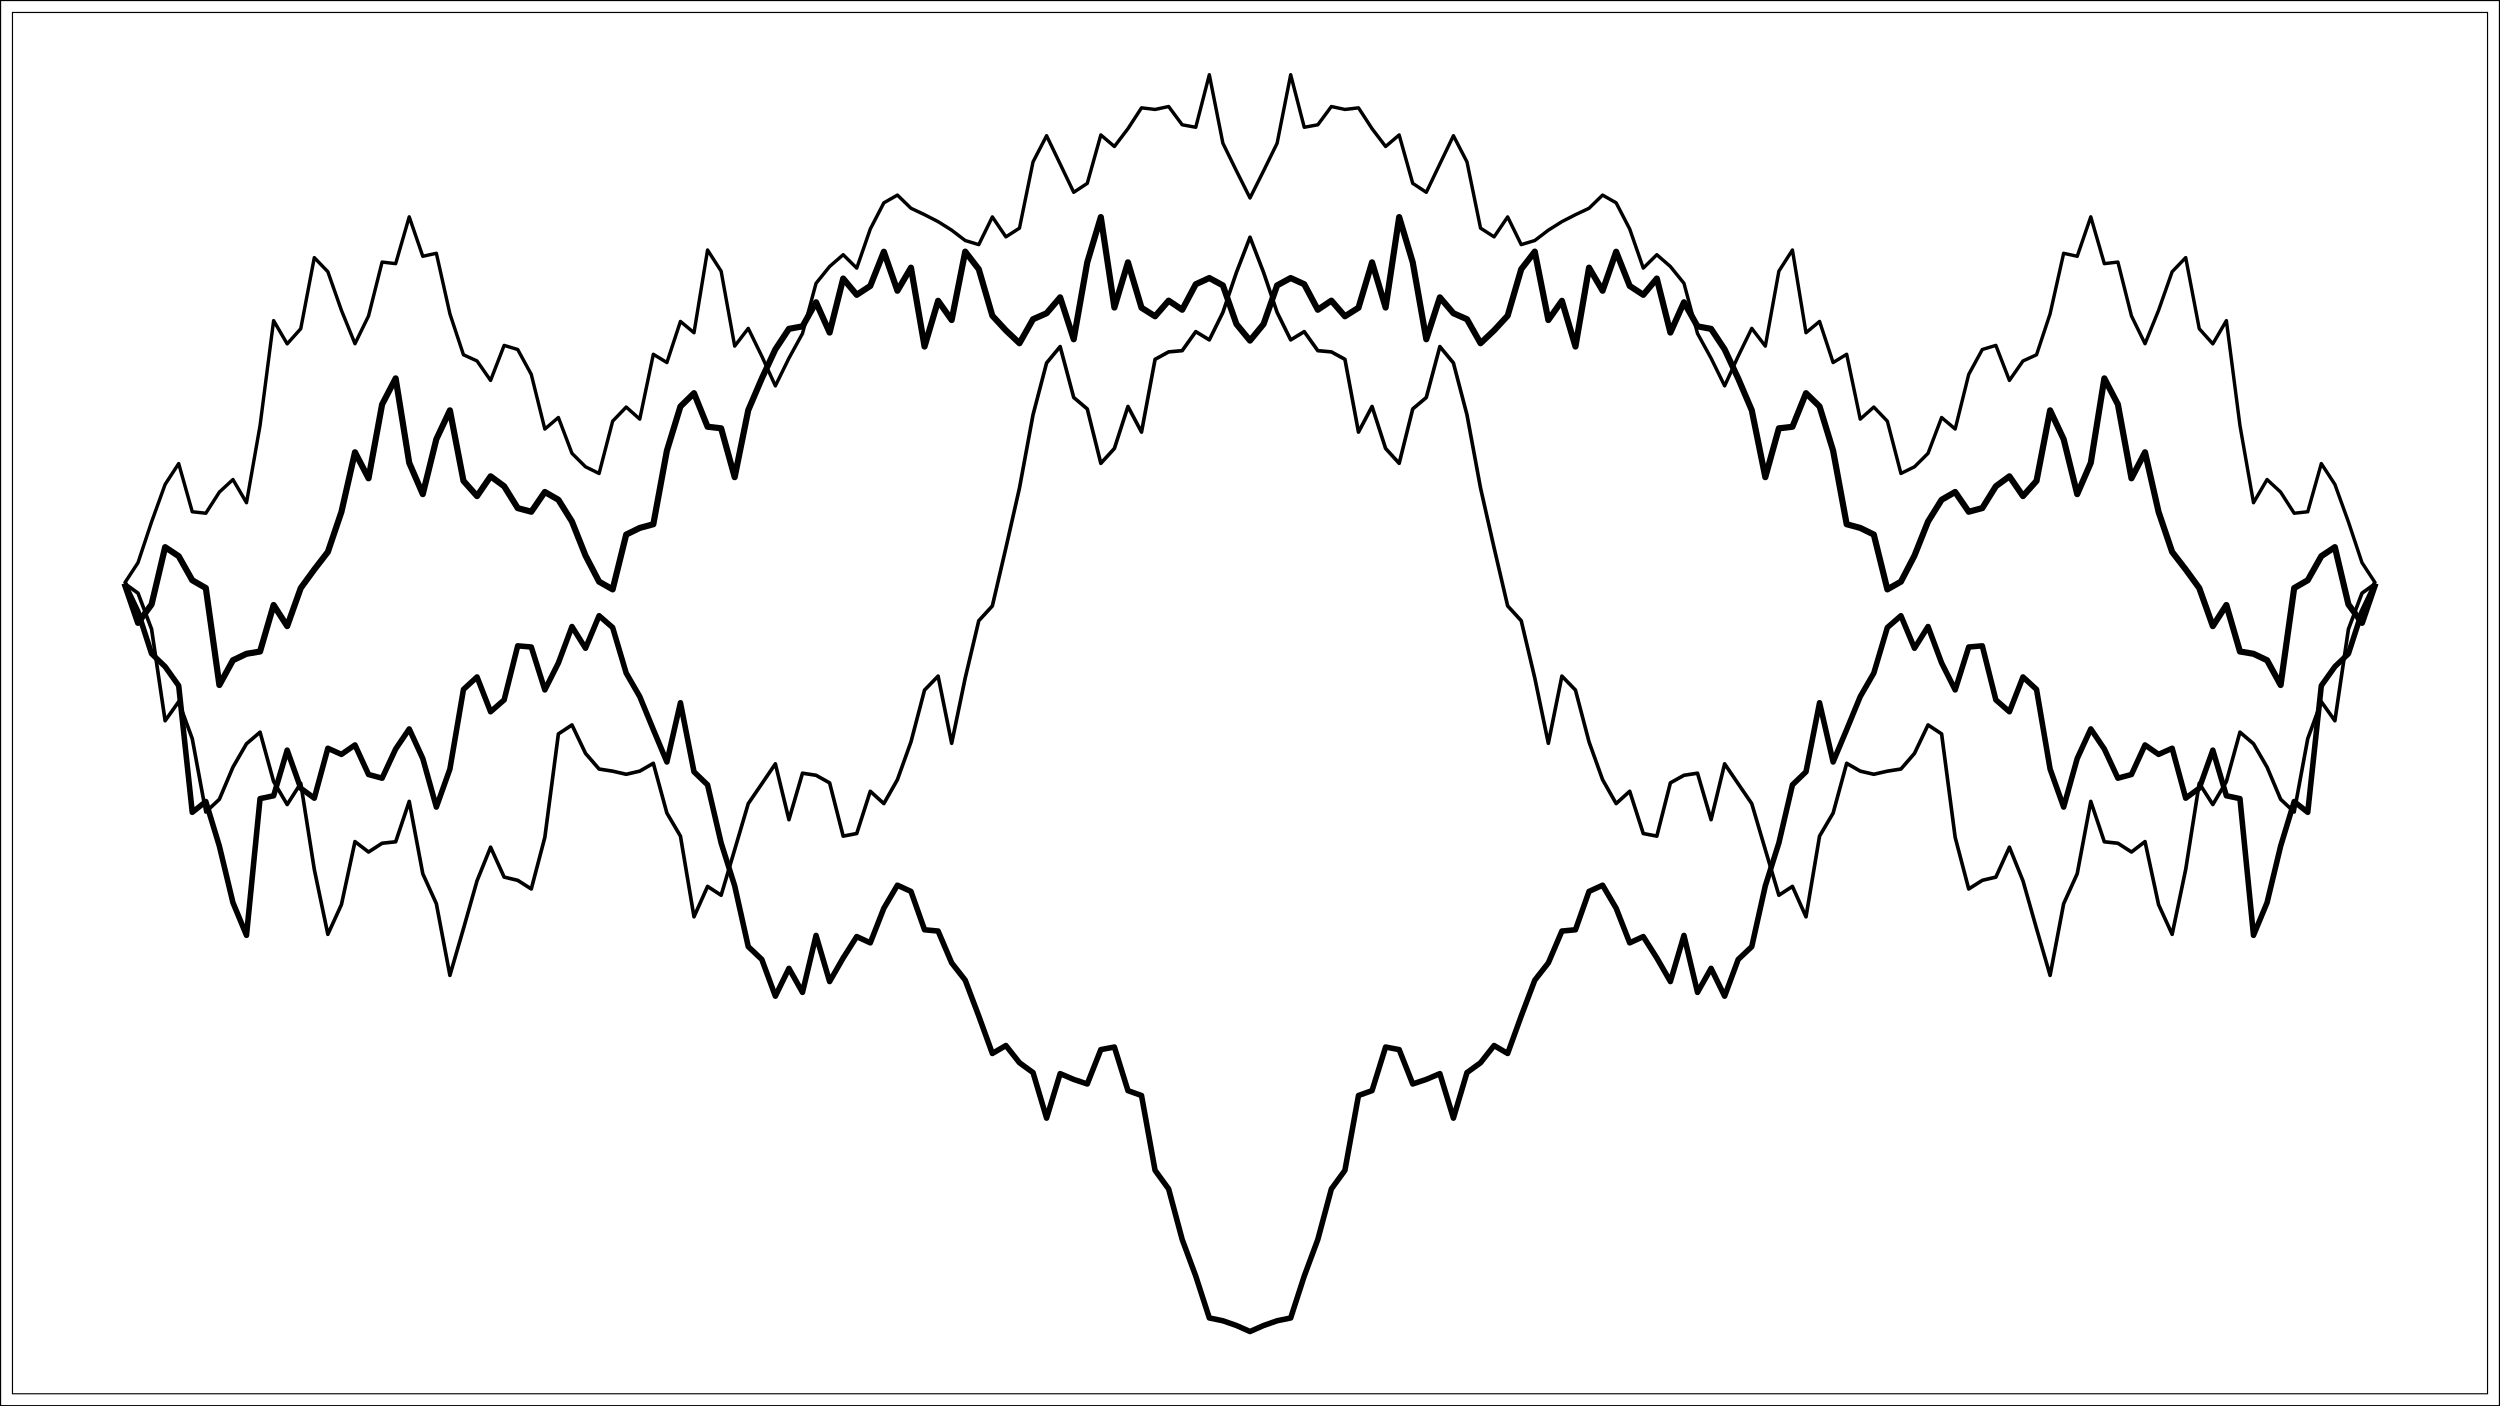
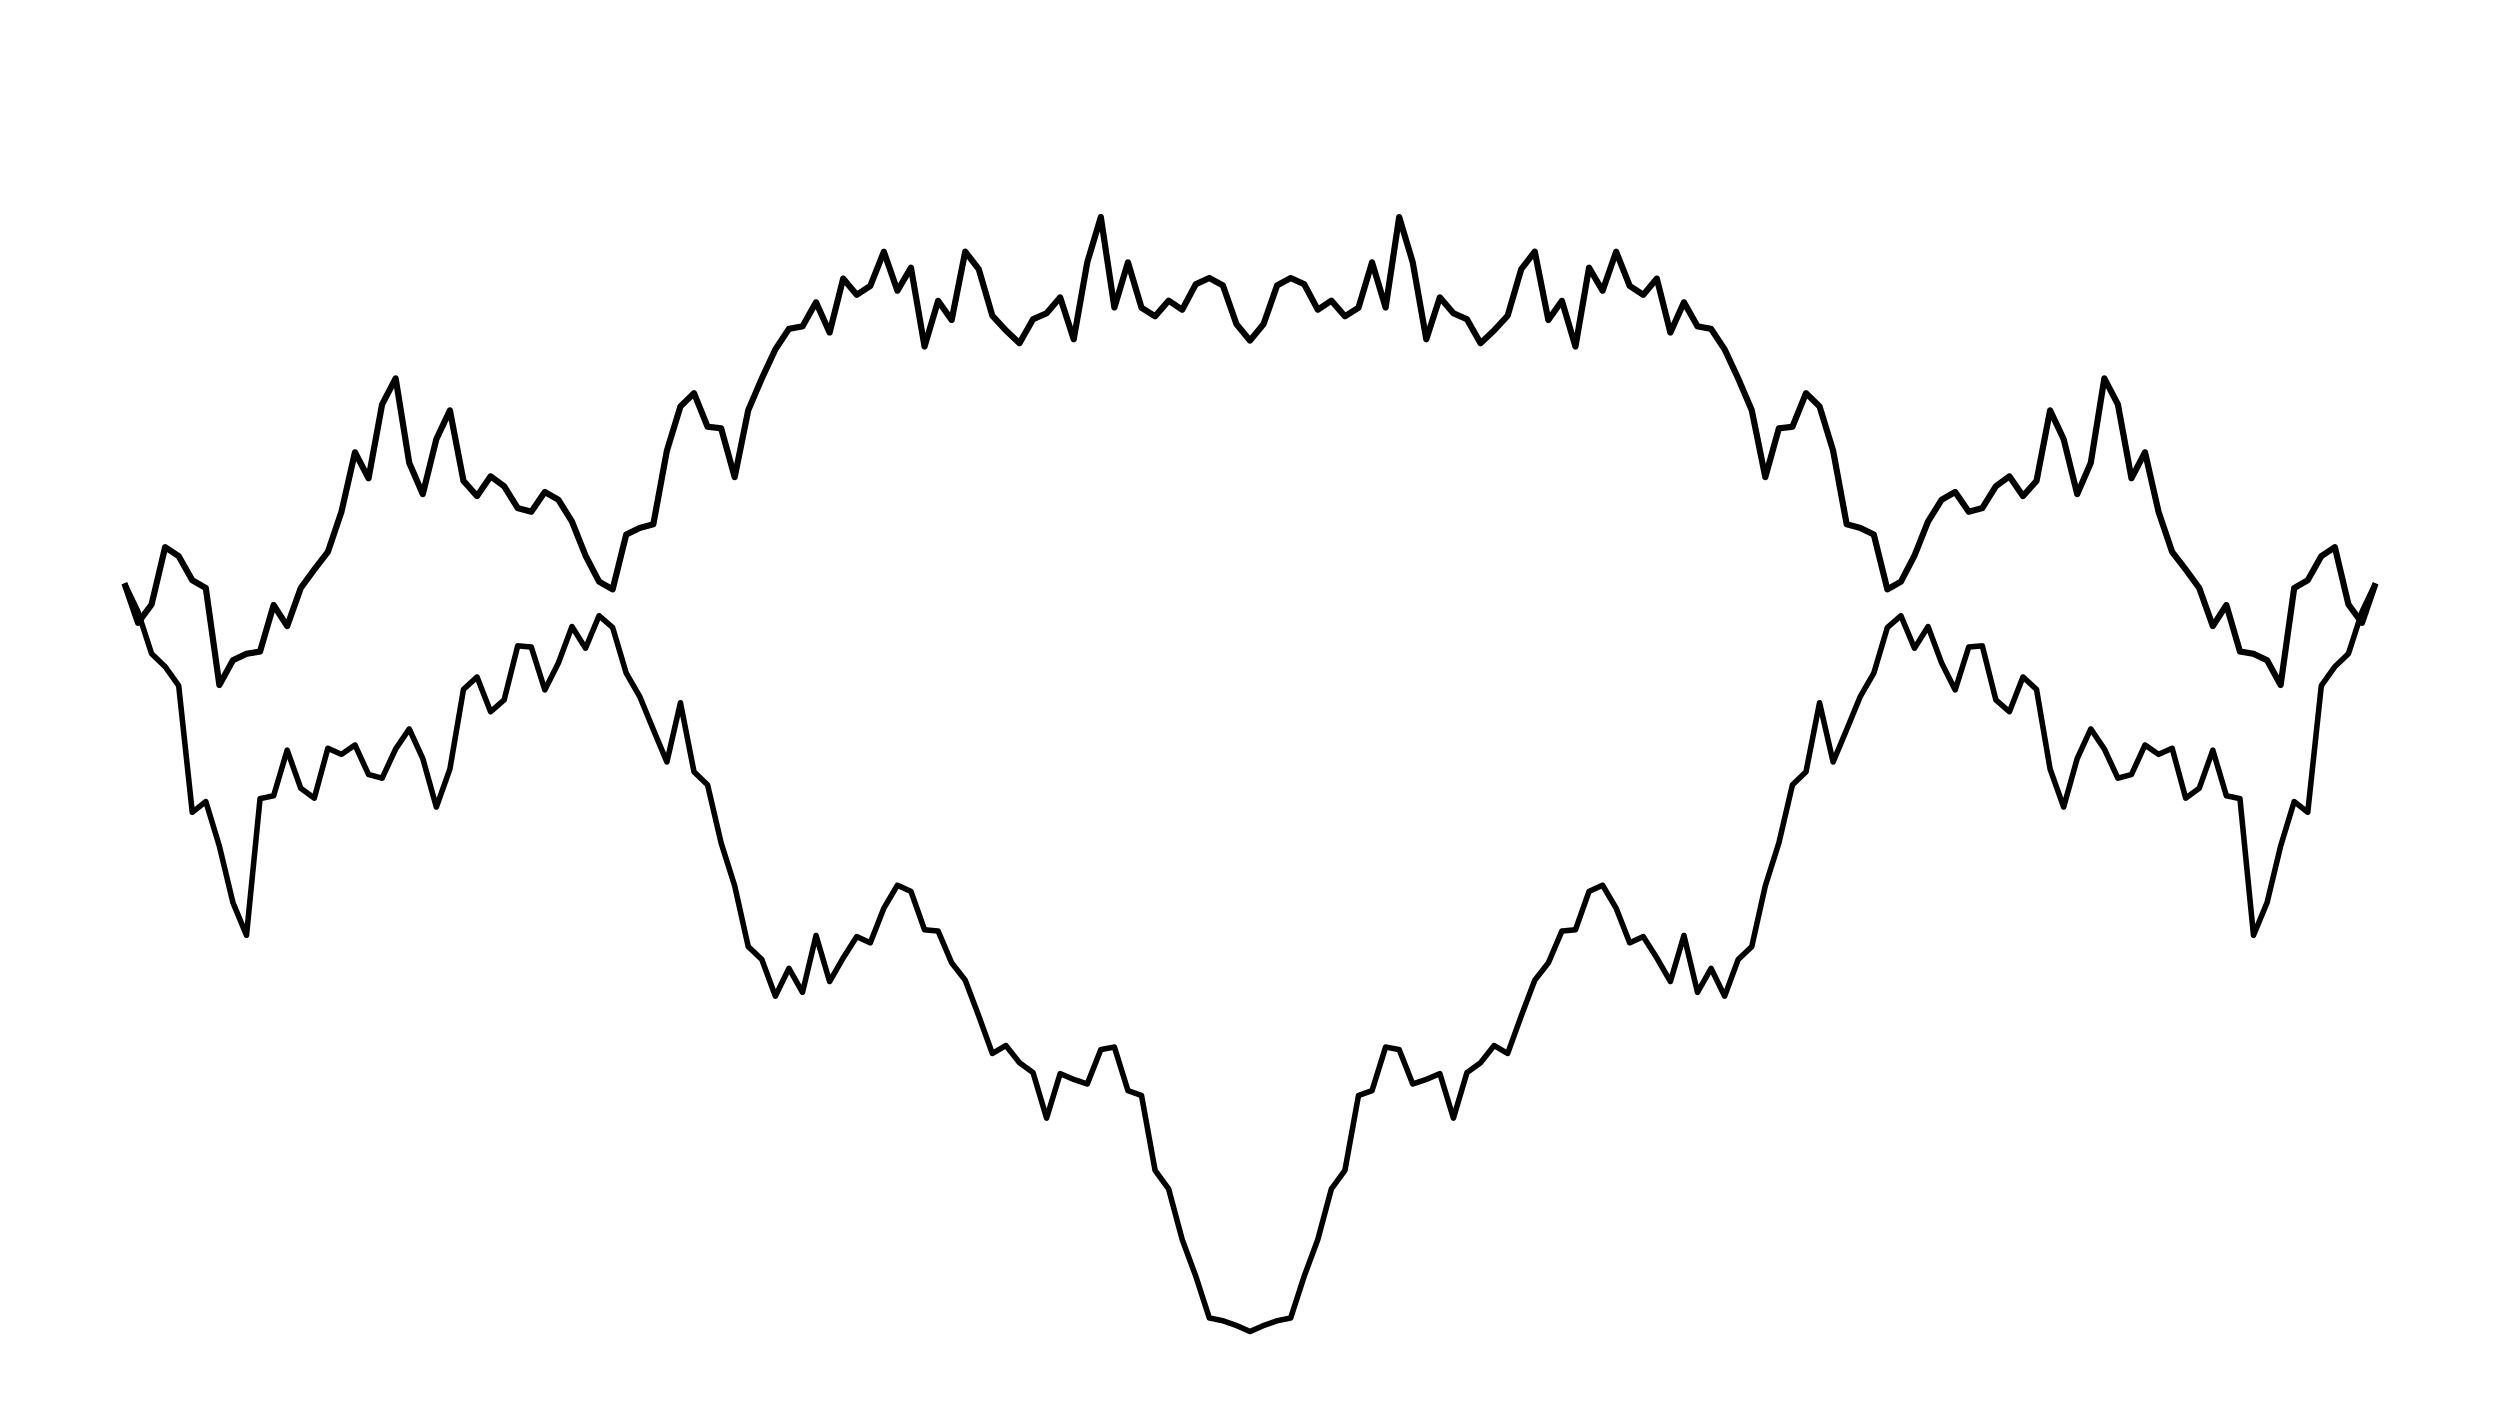
<svg xmlns="http://www.w3.org/2000/svg" width="1152" height="648" viewBox="0 0 1152 648">
  <defs>
    <clipPath id="clip-0">
-       <path clip-rule="nonzero" d="M 5.48 5.48 L 1146.523 5.48 L 1146.523 642.523 L 5.48 642.523 Z M 5.48 5.48 " />
-     </clipPath>
+       </clipPath>
  </defs>
  <rect x="-115.2" y="-64.8" width="1382.4" height="777.6" fill="rgb(100%, 100%, 100%)" fill-opacity="1" />
  <rect x="-115.2" y="-64.8" width="1382.4" height="777.6" fill="rgb(100%, 100%, 100%)" fill-opacity="1" />
-   <path fill="none" stroke-width="1.067" stroke-linecap="round" stroke-linejoin="round" stroke="rgb(0%, 0%, 0%)" stroke-opacity="1" stroke-miterlimit="10" d="M 0 648 L 1152 648 L 1152 0 L 0 0 Z M 0 648 " />
  <g clip-path="url(#clip-0)">
-     <path fill-rule="nonzero" fill="rgb(100%, 100%, 100%)" fill-opacity="1" stroke-width="1.067" stroke-linecap="round" stroke-linejoin="round" stroke="rgb(0%, 0%, 0%)" stroke-opacity="1" stroke-miterlimit="10" d="M 5.48 642.52 L 1146.523 642.52 L 1146.523 5.477 L 5.48 5.477 Z M 5.48 642.52 " />
-   </g>
+     </g>
  <path fill="none" stroke-width="2.559" stroke-linecap="butt" stroke-linejoin="round" stroke="rgb(0%, 0%, 0%)" stroke-opacity="1" stroke-miterlimit="10" d="M 57.344 268.82 L 63.594 281.906 L 69.844 301.223 L 76.09 307.191 L 82.34 315.957 L 88.59 374.305 L 94.84 369.355 L 101.086 389.891 L 107.336 415.918 L 113.586 430.992 L 119.832 368.008 L 126.082 366.695 L 132.332 345.676 L 138.582 363.211 L 144.828 367.793 L 151.078 344.812 L 157.328 347.613 L 163.574 343.281 L 169.824 356.887 L 176.074 358.59 L 182.32 345.137 L 188.57 335.898 L 194.82 349.527 L 201.07 371.891 L 207.316 354.371 L 213.566 317.684 L 219.816 311.945 L 226.062 327.973 L 232.312 322.504 L 238.562 297.605 L 244.812 298.137 L 251.059 317.91 L 257.309 305.484 L 263.559 288.711 L 269.805 298.703 L 276.055 283.73 L 282.305 289.16 L 288.551 310.164 L 294.801 320.988 L 301.051 336.195 L 307.301 351.113 L 313.547 323.828 L 319.797 355.645 L 326.047 361.668 L 332.293 388.43 L 338.543 408.188 L 344.793 436.207 L 351.043 442.125 L 357.289 459.027 L 363.539 446.219 L 369.789 457.281 L 376.035 431.051 L 382.285 452.297 L 388.535 441.422 L 394.781 431.578 L 401.031 434.461 L 407.281 418.496 L 413.531 407.906 L 419.777 410.773 L 426.027 428.438 L 432.277 429.027 L 438.523 443.691 L 444.773 451.672 L 451.023 468.191 L 457.273 485.434 L 463.52 481.781 L 469.77 489.715 L 476.02 494.246 L 482.266 515.23 L 488.516 494.73 L 494.766 497.398 L 501.016 499.488 L 507.262 483.656 L 513.512 482.473 L 519.762 502.562 L 526.008 504.812 L 532.258 539.297 L 538.508 547.879 L 544.754 571.164 L 551.004 588.023 L 557.254 607.316 L 563.504 608.613 L 569.75 610.797 L 576 613.562 L 582.25 610.797 L 588.496 608.613 L 594.746 607.316 L 600.996 588.023 L 607.246 571.164 L 613.492 547.879 L 619.742 539.297 L 625.992 504.812 L 632.238 502.562 L 638.488 482.473 L 644.738 483.656 L 650.984 499.488 L 657.234 497.398 L 663.484 494.73 L 669.734 515.23 L 675.98 494.246 L 682.23 489.715 L 688.48 481.781 L 694.727 485.434 L 700.977 468.191 L 707.227 451.672 L 713.477 443.691 L 719.723 429.027 L 725.973 428.438 L 732.223 410.773 L 738.469 407.906 L 744.719 418.496 L 750.969 434.461 L 757.219 431.578 L 763.465 441.422 L 769.715 452.297 L 775.965 431.051 L 782.211 457.281 L 788.461 446.219 L 794.711 459.027 L 800.957 442.125 L 807.207 436.207 L 813.457 408.188 L 819.707 388.43 L 825.953 361.668 L 832.203 355.645 L 838.453 323.828 L 844.699 351.113 L 850.949 336.195 L 857.199 320.988 L 863.449 310.164 L 869.695 289.16 L 875.945 283.73 L 882.195 298.703 L 888.441 288.711 L 894.691 305.484 L 900.941 317.91 L 907.188 298.137 L 913.438 297.605 L 919.688 322.504 L 925.938 327.973 L 932.184 311.945 L 938.434 317.684 L 944.684 354.371 L 950.93 371.891 L 957.18 349.527 L 963.43 335.898 L 969.68 345.137 L 975.926 358.59 L 982.176 356.887 L 988.426 343.281 L 994.672 347.613 L 1000.922 344.812 L 1007.172 367.793 L 1013.418 363.211 L 1019.668 345.676 L 1025.918 366.695 L 1032.168 368.008 L 1038.414 430.992 L 1044.664 415.918 L 1050.914 389.891 L 1057.16 369.355 L 1063.41 374.305 L 1069.66 315.957 L 1075.91 307.191 L 1082.156 301.223 L 1088.406 281.906 L 1094.656 268.82 " />
  <path fill="none" stroke-width="2.851" stroke-linecap="butt" stroke-linejoin="round" stroke="rgb(0%, 0%, 0%)" stroke-opacity="1" stroke-miterlimit="10" d="M 57.344 268.82 L 63.594 287.016 L 69.844 278.535 L 76.09 252.129 L 82.34 256.277 L 88.59 267.367 L 94.84 270.969 L 101.086 315.648 L 107.336 304.234 L 113.586 301.27 L 119.832 300.215 L 126.082 278.797 L 132.332 288.508 L 138.582 270.992 L 144.828 262.418 L 151.078 254.328 L 157.328 235.891 L 163.574 208.414 L 169.824 220.395 L 176.074 186.344 L 182.32 174.359 L 188.57 213.266 L 194.82 227.699 L 201.07 202.363 L 207.316 189.098 L 213.566 221.586 L 219.816 228.598 L 226.062 219.492 L 232.312 224.062 L 238.562 234.133 L 244.812 235.809 L 251.059 226.707 L 257.309 230.289 L 263.559 240.324 L 269.805 256.023 L 276.055 268.031 L 282.305 271.582 L 288.551 246.328 L 294.801 243.266 L 301.051 241.57 L 307.301 207.68 L 313.547 187.281 L 319.797 181.184 L 326.047 196.641 L 332.293 197.367 L 338.543 219.871 L 344.793 189.023 L 351.043 174.395 L 357.289 160.992 L 363.539 151.539 L 369.789 150.379 L 376.035 139.293 L 382.285 153.242 L 388.535 128.363 L 394.781 135.855 L 401.031 131.75 L 407.281 116.004 L 413.531 133.969 L 419.777 123.348 L 426.027 159.68 L 432.277 138.625 L 438.523 147.461 L 444.773 115.953 L 451.023 124.051 L 457.273 145.484 L 463.52 152.246 L 469.77 158.16 L 476.02 147.098 L 482.266 144.348 L 488.516 137.027 L 494.766 156.32 L 501.016 120.867 L 507.262 100.035 L 513.512 141.707 L 519.762 120.898 L 526.008 141.809 L 532.258 145.738 L 538.508 138.539 L 544.754 142.73 L 551.004 130.977 L 557.254 128.109 L 563.504 131.504 L 569.75 149.336 L 576 156.938 L 582.25 149.336 L 588.496 131.504 L 594.746 128.109 L 600.996 130.977 L 607.246 142.73 L 613.492 138.539 L 619.742 145.738 L 625.992 141.809 L 632.238 120.898 L 638.488 141.707 L 644.738 100.035 L 650.984 120.867 L 657.234 156.32 L 663.484 137.027 L 669.734 144.348 L 675.98 147.098 L 682.23 158.16 L 688.48 152.246 L 694.727 145.484 L 700.977 124.051 L 707.227 115.953 L 713.477 147.461 L 719.723 138.625 L 725.973 159.68 L 732.223 123.348 L 738.469 133.969 L 744.719 116.004 L 750.969 131.75 L 757.219 135.855 L 763.465 128.363 L 769.715 153.242 L 775.965 139.293 L 782.211 150.379 L 788.461 151.539 L 794.711 160.992 L 800.957 174.395 L 807.207 189.023 L 813.457 219.871 L 819.707 197.367 L 825.953 196.641 L 832.203 181.184 L 838.453 187.281 L 844.699 207.68 L 850.949 241.57 L 857.199 243.266 L 863.449 246.328 L 869.695 271.582 L 875.945 268.031 L 882.195 256.023 L 888.441 240.324 L 894.691 230.289 L 900.941 226.707 L 907.188 235.809 L 913.438 234.133 L 919.688 224.062 L 925.938 219.492 L 932.184 228.598 L 938.434 221.586 L 944.684 189.098 L 950.93 202.363 L 957.18 227.699 L 963.43 213.266 L 969.68 174.359 L 975.926 186.344 L 982.176 220.395 L 988.426 208.414 L 994.672 235.891 L 1000.922 254.328 L 1007.172 262.418 L 1013.418 270.992 L 1019.668 288.508 L 1025.918 278.797 L 1032.168 300.215 L 1038.414 301.27 L 1044.664 304.234 L 1050.914 315.648 L 1057.16 270.969 L 1063.41 267.367 L 1069.66 256.277 L 1075.91 252.129 L 1082.156 278.535 L 1088.406 287.016 L 1094.656 268.82 " />
-   <path fill="none" stroke-width="1.676" stroke-linecap="butt" stroke-linejoin="round" stroke="rgb(0%, 0%, 0%)" stroke-opacity="1" stroke-miterlimit="10" d="M 57.344 268.82 L 63.594 273.328 L 69.844 289.902 L 76.09 332.113 L 82.34 323.34 L 88.59 340.383 L 94.84 374.168 L 101.086 368.301 L 107.336 353.508 L 113.586 342.727 L 119.832 337.383 L 126.082 360.137 L 132.332 370.73 L 138.582 360.953 L 144.828 400.621 L 151.078 430.535 L 157.328 416.848 L 163.574 387.812 L 169.824 392.605 L 176.074 388.57 L 182.32 387.891 L 188.57 369.281 L 194.82 402.609 L 201.07 416.422 L 207.316 449.441 L 213.566 427.906 L 219.816 405.879 L 226.062 390.391 L 232.312 404.168 L 238.562 405.66 L 244.812 409.633 L 251.059 385.859 L 257.309 338.18 L 263.559 334.055 L 269.805 347.152 L 276.055 354.367 L 282.305 355.355 L 288.551 356.785 L 294.801 355.34 L 301.051 351.73 L 307.301 374.676 L 313.547 385.27 L 319.797 422.469 L 326.047 408.453 L 332.293 412.52 L 338.543 391.535 L 344.793 370.316 L 351.043 361.168 L 357.289 351.98 L 363.539 377.703 L 369.789 356.289 L 376.035 357.254 L 382.285 360.746 L 388.535 385.285 L 394.781 384.086 L 401.031 364.621 L 407.281 370.289 L 413.531 359.27 L 419.777 341.844 L 426.027 317.992 L 432.277 311.555 L 438.523 342.504 L 444.773 312.41 L 451.023 286.031 L 457.273 279.211 L 463.52 252.453 L 469.77 224.898 L 476.02 191.125 L 482.266 167.25 L 488.516 159.703 L 494.766 183.164 L 501.016 188.445 L 507.262 213.504 L 513.512 206.656 L 519.762 187.301 L 526.008 199.113 L 532.258 165.578 L 538.508 162.152 L 544.754 161.582 L 551.004 152.82 L 557.254 156.617 L 563.504 143.961 L 569.75 125.527 L 576 109.309 L 582.25 125.527 L 588.496 143.961 L 594.746 156.617 L 600.996 152.82 L 607.246 161.582 L 613.492 162.152 L 619.742 165.578 L 625.992 199.113 L 632.238 187.301 L 638.488 206.656 L 644.738 213.504 L 650.984 188.445 L 657.234 183.164 L 663.484 159.703 L 669.734 167.25 L 675.98 191.125 L 682.23 224.898 L 688.48 252.453 L 694.727 279.211 L 700.977 286.031 L 707.227 312.41 L 713.477 342.504 L 719.723 311.555 L 725.973 317.992 L 732.223 341.844 L 738.469 359.27 L 744.719 370.289 L 750.969 364.621 L 757.219 384.086 L 763.465 385.285 L 769.715 360.746 L 775.965 357.254 L 782.211 356.289 L 788.461 377.703 L 794.711 351.98 L 800.957 361.168 L 807.207 370.316 L 813.457 391.535 L 819.707 412.52 L 825.953 408.453 L 832.203 422.469 L 838.453 385.27 L 844.699 374.676 L 850.949 351.73 L 857.199 355.34 L 863.449 356.785 L 869.695 355.355 L 875.945 354.367 L 882.195 347.152 L 888.441 334.055 L 894.691 338.18 L 900.941 385.859 L 907.188 409.633 L 913.438 405.66 L 919.688 404.168 L 925.938 390.391 L 932.184 405.879 L 938.434 427.906 L 944.684 449.441 L 950.93 416.422 L 957.18 402.609 L 963.43 369.281 L 969.68 387.891 L 975.926 388.57 L 982.176 392.605 L 988.426 387.812 L 994.672 416.848 L 1000.922 430.535 L 1007.172 400.621 L 1013.418 360.953 L 1019.668 370.73 L 1025.918 360.137 L 1032.168 337.383 L 1038.414 342.727 L 1044.664 353.508 L 1050.914 368.301 L 1057.16 374.168 L 1063.41 340.383 L 1069.66 323.34 L 1075.91 332.113 L 1082.156 289.902 L 1088.406 273.328 L 1094.656 268.82 " />
-   <path fill="none" stroke-width="1.58" stroke-linecap="butt" stroke-linejoin="round" stroke="rgb(0%, 0%, 0%)" stroke-opacity="1" stroke-miterlimit="10" d="M 57.344 268.82 L 63.594 259.273 L 69.844 240.496 L 76.09 223.207 L 82.34 213.617 L 88.59 235.82 L 94.84 236.5 L 101.086 226.762 L 107.336 220.969 L 113.586 231.652 L 119.832 196.082 L 126.082 147.75 L 132.332 158.449 L 138.582 151.477 L 144.828 118.711 L 151.078 125.215 L 157.328 143 L 163.574 158.387 L 169.824 145.578 L 176.074 120.754 L 182.32 121.492 L 188.57 99.922 L 194.82 118.094 L 201.07 116.711 L 207.316 144.613 L 213.566 163.484 L 219.816 166.336 L 226.062 175.293 L 232.312 159.16 L 238.562 161.051 L 244.812 172.539 L 251.059 197.699 L 257.309 192.391 L 263.559 208.891 L 269.805 215.102 L 276.055 218.172 L 282.305 194.09 L 288.551 187.57 L 294.801 193.133 L 301.051 163.25 L 307.301 167.062 L 313.547 148.117 L 319.797 153.316 L 326.047 115.203 L 332.293 124.945 L 338.543 159.488 L 344.793 151.32 L 351.043 164.152 L 357.289 177.809 L 363.539 165.062 L 369.789 153.691 L 376.035 130.547 L 382.285 122.805 L 388.535 117.371 L 394.781 123.539 L 401.031 105.52 L 407.281 93.461 L 413.531 89.898 L 419.777 95.973 L 426.027 98.926 L 432.277 102.133 L 438.523 106.059 L 444.773 110.836 L 451.023 112.719 L 457.273 99.953 L 463.52 109.145 L 469.77 105.125 L 476.02 74.59 L 482.266 62.539 L 488.516 75.551 L 494.766 88.613 L 501.016 84.496 L 507.262 62.18 L 513.512 67.508 L 519.762 59.289 L 526.008 49.691 L 532.258 50.434 L 538.508 49.082 L 544.754 57.504 L 551.004 58.652 L 557.254 34.438 L 563.504 65.996 L 569.75 78.754 L 576 91.223 L 582.25 78.754 L 588.496 65.996 L 594.746 34.438 L 600.996 58.652 L 607.246 57.504 L 613.492 49.082 L 619.742 50.434 L 625.992 49.691 L 632.238 59.289 L 638.488 67.508 L 644.738 62.18 L 650.984 84.496 L 657.234 88.613 L 663.484 75.551 L 669.734 62.539 L 675.98 74.59 L 682.23 105.125 L 688.48 109.145 L 694.727 99.953 L 700.977 112.719 L 707.227 110.836 L 713.477 106.059 L 719.723 102.133 L 725.973 98.926 L 732.223 95.973 L 738.469 89.898 L 744.719 93.461 L 750.969 105.52 L 757.219 123.539 L 763.465 117.371 L 769.715 122.805 L 775.965 130.547 L 782.211 153.691 L 788.461 165.062 L 794.711 177.809 L 800.957 164.152 L 807.207 151.32 L 813.457 159.488 L 819.707 124.945 L 825.953 115.203 L 832.203 153.316 L 838.453 148.117 L 844.699 167.062 L 850.949 163.25 L 857.199 193.133 L 863.449 187.57 L 869.695 194.09 L 875.945 218.172 L 882.195 215.102 L 888.441 208.891 L 894.691 192.391 L 900.941 197.699 L 907.188 172.539 L 913.438 161.051 L 919.688 159.16 L 925.938 175.293 L 932.184 166.336 L 938.434 163.484 L 944.684 144.613 L 950.93 116.711 L 957.18 118.094 L 963.43 99.922 L 969.68 121.492 L 975.926 120.754 L 982.176 145.578 L 988.426 158.387 L 994.672 143 L 1000.922 125.215 L 1007.172 118.711 L 1013.418 151.477 L 1019.668 158.449 L 1025.918 147.75 L 1032.168 196.082 L 1038.414 231.652 L 1044.664 220.969 L 1050.914 226.762 L 1057.16 236.5 L 1063.41 235.82 L 1069.66 213.617 L 1075.91 223.207 L 1082.156 240.496 L 1088.406 259.273 L 1094.656 268.82 " />
</svg>